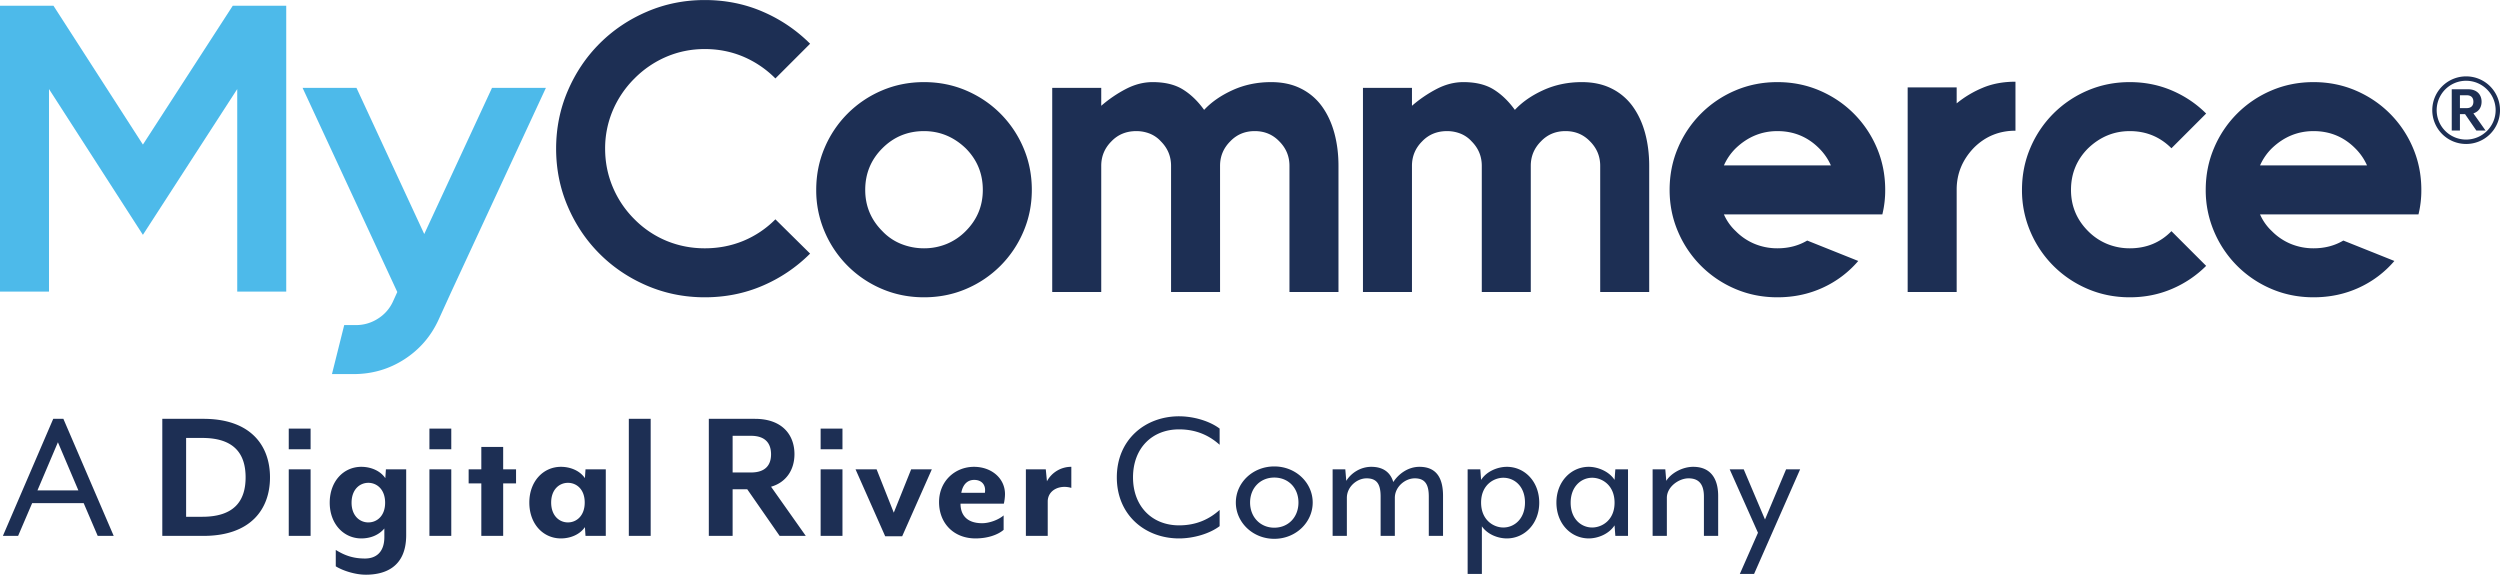
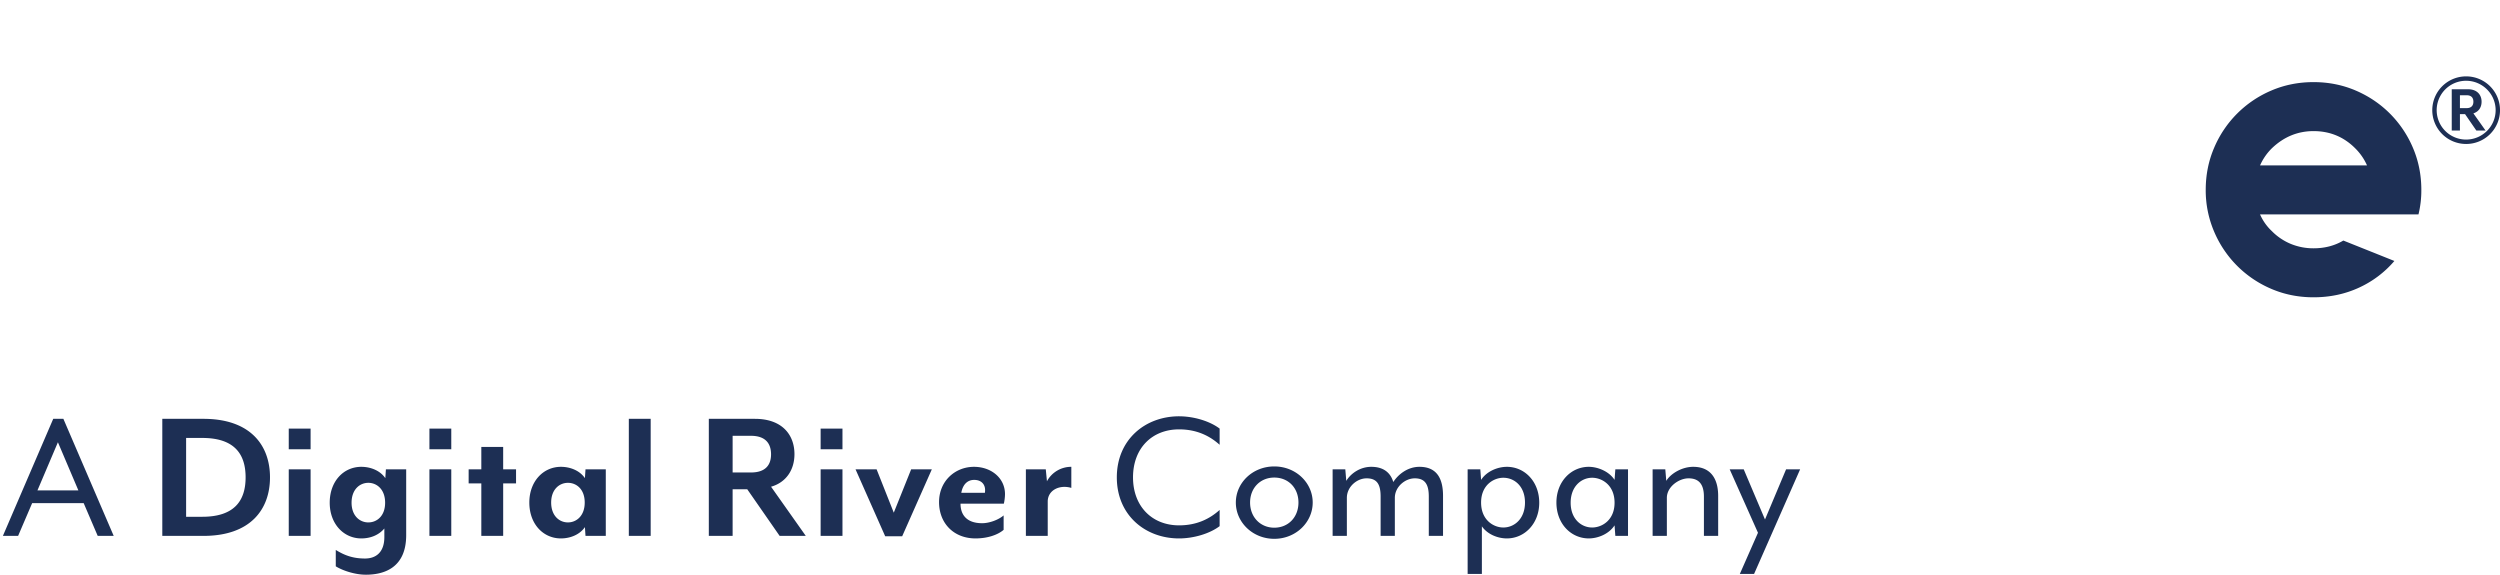
<svg xmlns="http://www.w3.org/2000/svg" height="74.08" width="322.253">
-   <path d="M36.896.743v36.844H30.58V11.48L18.42 30.27 6.317 11.48v26.107H0V.743h6.894l11.527 17.894L30 .743h6.895M70.37 11.322L58.16 37.64l-1.632 3.579c-.983 2.14-2.457 3.843-4.421 5.106-1.966 1.263-4.142 1.894-6.527 1.894h-2.79l1.579-6.316h1.527a5.176 5.176 0 002.842-.843 5.086 5.086 0 001.947-2.263l.526-1.157-12.21-26.317h6.947l8.737 18.843 8.737-18.843h6.948" fill="#4dbaea" />
-   <path d="M104.423 32.69a19.455 19.455 0 01-6.105 4.132c-2.316 1-4.808 1.5-7.474 1.5-2.632 0-5.114-.5-7.448-1.5-2.333-1-4.368-2.368-6.105-4.105-1.737-1.736-3.106-3.77-4.106-6.106-1-2.332-1.5-4.815-1.5-7.446 0-2.632.5-5.115 1.5-7.448s2.369-4.369 4.106-6.106c1.737-1.737 3.772-3.105 6.105-4.105 2.334-1 4.816-1.5 7.448-1.5 2.666 0 5.158.5 7.474 1.5a19.48 19.48 0 016.105 4.131l-4.474 4.474a12.948 12.948 0 00-4.157-2.816c-1.545-.648-3.194-.973-4.948-.973-1.72 0-3.351.325-4.895.973a12.939 12.939 0 00-4.158 2.816 12.941 12.941 0 00-2.816 4.158 12.505 12.505 0 00-.974 4.896c0 1.719.324 3.36.974 4.92a12.829 12.829 0 002.816 4.185 12.565 12.565 0 004.158 2.79c1.544.63 3.175.947 4.895.947 1.754 0 3.403-.316 4.948-.948a12.574 12.574 0 004.157-2.789l4.474 4.42M119.107 16.9c-2.105 0-3.895.737-5.368 2.211-1.474 1.474-2.211 3.263-2.211 5.369 0 2.071.737 3.842 2.21 5.316a6.808 6.808 0 002.448 1.658c.93.368 1.903.553 2.921.553a7.67 7.67 0 002.896-.553 7.407 7.407 0 002.472-1.658c1.474-1.474 2.211-3.245 2.211-5.316 0-2.106-.737-3.895-2.21-5.369-1.545-1.474-3.334-2.21-5.369-2.21zm0-6.315c1.93 0 3.737.36 5.422 1.078 1.684.72 3.157 1.711 4.42 2.974a13.913 13.913 0 012.974 4.422c.72 1.684 1.08 3.492 1.08 5.421 0 1.896-.36 3.685-1.08 5.368a13.916 13.916 0 01-2.974 4.422 13.912 13.912 0 01-4.42 2.974c-1.685.719-3.492 1.078-5.422 1.078-1.93 0-3.737-.36-5.421-1.078a13.91 13.91 0 01-4.421-2.974 13.907 13.907 0 01-2.974-4.422 13.516 13.516 0 01-1.079-5.368c0-1.929.36-3.737 1.079-5.42a13.904 13.904 0 012.974-4.423 13.934 13.934 0 014.421-2.974c1.684-.718 3.491-1.078 5.421-1.078M163.845 10.585c1.475 0 2.764.281 3.868.843a7.386 7.386 0 012.712 2.315c.702.983 1.228 2.123 1.579 3.422.35 1.298.527 2.701.527 4.21v16.264h-6.318V21.374c0-1.227-.438-2.28-1.314-3.157-.843-.877-1.895-1.317-3.158-1.317-1.264 0-2.317.44-3.158 1.317-.878.878-1.316 1.93-1.316 3.157V37.64h-6.316V21.374c0-1.227-.439-2.28-1.316-3.157a3.857 3.857 0 00-1.448-1 4.687 4.687 0 00-1.711-.317c-1.297 0-2.368.44-3.21 1.317-.878.878-1.315 1.93-1.315 3.157V37.64h-6.318V11.322h6.318v2.315a16.445 16.445 0 013.209-2.183c1.124-.58 2.264-.869 3.421-.869 1.58 0 2.878.315 3.896.947 1.016.631 1.93 1.509 2.736 2.633.948-1.018 2.176-1.869 3.686-2.554 1.508-.683 3.157-1.026 4.946-1.026M203.899 10.585c1.474 0 2.764.281 3.869.843a7.392 7.392 0 012.71 2.315c.702.983 1.229 2.123 1.58 3.422.35 1.298.526 2.701.526 4.21v16.264h-6.316V21.374c0-1.227-.44-2.28-1.316-3.157-.843-.877-1.895-1.317-3.157-1.317-1.264 0-2.318.44-3.159 1.317-.877.878-1.316 1.93-1.316 3.157V37.64h-6.316V21.374c0-1.227-.439-2.28-1.316-3.157a3.857 3.857 0 00-1.448-1 4.687 4.687 0 00-1.71-.317c-1.298 0-2.369.44-3.21 1.317-.879.878-1.316 1.93-1.316 3.157V37.64h-6.317V11.322h6.317v2.315a16.445 16.445 0 013.21-2.183c1.123-.58 2.263-.869 3.42-.869 1.58 0 2.878.315 3.897.947 1.016.631 1.929 1.509 2.737 2.633.947-1.018 2.175-1.869 3.684-2.554 1.508-.683 3.157-1.026 4.947-1.026M229.11 16.9c-2.035 0-3.825.737-5.369 2.211a7.119 7.119 0 00-1.526 2.211h13.79a7.187 7.187 0 00-1.526-2.21c-1.474-1.475-3.264-2.212-5.37-2.212zm6.895 10.739h-13.79a6.52 6.52 0 001.526 2.157 7.393 7.393 0 002.474 1.658 7.662 7.662 0 002.894.553c1.439 0 2.719-.333 3.843-1l6.579 2.632a13.261 13.261 0 01-4.579 3.448c-1.79.823-3.737 1.235-5.843 1.235-1.929 0-3.736-.36-5.421-1.078a13.903 13.903 0 01-4.42-2.974 13.891 13.891 0 01-2.975-4.422c-.72-1.683-1.078-3.472-1.078-5.368 0-1.929.358-3.737 1.078-5.42a13.888 13.888 0 012.975-4.423 13.928 13.928 0 014.42-2.974c1.685-.718 3.492-1.078 5.421-1.078 1.931 0 3.738.36 5.422 1.078 1.684.72 3.158 1.711 4.421 2.974a13.932 13.932 0 012.975 4.422c.718 1.684 1.078 3.492 1.078 5.421a13 13 0 01-.369 3.159h-6.63M255.559 11.322c1.244-.527 2.658-.79 4.237-.79v6.316c-2.108 0-3.896.737-5.37 2.211-1.474 1.544-2.209 3.334-2.209 5.369v13.21H245.9V11.27h6.317v2.053a13.436 13.436 0 013.342-2M284.375 34.27a13.918 13.918 0 01-4.42 2.974c-1.686.719-3.492 1.078-5.423 1.078-1.93 0-3.736-.36-5.421-1.078a13.924 13.924 0 01-4.422-2.974 13.91 13.91 0 01-2.973-4.422 13.505 13.505 0 01-1.08-5.368c0-1.929.36-3.737 1.08-5.42a13.907 13.907 0 012.973-4.423 13.948 13.948 0 014.422-2.974c1.685-.718 3.492-1.078 5.421-1.078 1.93 0 3.737.36 5.423 1.078 1.682.72 3.157 1.711 4.42 2.974l-4.474 4.474c-1.474-1.474-3.264-2.21-5.369-2.21-2.035 0-3.825.736-5.368 2.21-1.475 1.474-2.21 3.263-2.21 5.369 0 2.071.735 3.842 2.21 5.316a7.406 7.406 0 002.473 1.658 7.662 7.662 0 002.895.553c2.14 0 3.93-.737 5.37-2.21l4.473 4.473" fill="#1d2f54" />
  <path d="M298.217 16.9c-2.034 0-3.825.737-5.368 2.211a7.141 7.141 0 00-1.526 2.211h13.789a7.141 7.141 0 00-1.527-2.21c-1.473-1.475-3.262-2.212-5.368-2.212zm6.895 10.739h-13.79a6.54 6.54 0 001.527 2.157 7.38 7.38 0 002.474 1.658 7.657 7.657 0 002.894.553c1.439 0 2.719-.333 3.843-1l6.579 2.632a13.261 13.261 0 01-4.579 3.448c-1.79.823-3.737 1.235-5.843 1.235-1.929 0-3.737-.36-5.421-1.078a13.909 13.909 0 01-4.421-2.974 13.91 13.91 0 01-2.974-4.422 13.505 13.505 0 01-1.08-5.368c0-1.929.36-3.737 1.08-5.42a13.907 13.907 0 012.974-4.423 13.933 13.933 0 014.421-2.974c1.684-.718 3.492-1.078 5.421-1.078 1.93 0 3.738.36 5.422 1.078 1.684.72 3.157 1.711 4.421 2.974a13.929 13.929 0 012.973 4.422c.719 1.684 1.08 3.492 1.08 5.421a13 13 0 01-.369 3.159h-6.632M317.956 12.278h-.868v1.659h.868c.604 0 .867-.339.867-.83 0-.49-.263-.83-.867-.83zm1.244 4.544l-1.452-2.112h-.66v2.112h-1.056v-5.317h2.093c1.207 0 1.754.754 1.754 1.603 0 .678-.32 1.263-1.056 1.508l1.566 2.206zm2.49-2.62c0-2.094-1.717-3.791-3.81-3.791a3.79 3.79 0 100 7.58c2.093 0 3.81-1.696 3.81-3.79zm-8.167 0a4.36 4.36 0 014.357-4.357 4.362 4.362 0 014.375 4.356 4.362 4.362 0 01-4.375 4.357 4.36 4.36 0 01-4.357-4.357M10.105 63.217l-2.64-6.211-2.64 6.211zm-3.243-9.23h1.307l6.488 15.09h-2.062l-1.81-4.225h-6.64l-1.81 4.224H.373l6.489-15.088M26.077 56.452H23.99v10.16h2.087c4.124 0 5.582-2.062 5.582-5.08 0-3.017-1.458-5.08-5.582-5.08zm.15 12.624h-5.306V53.988h5.307c6.035 0 8.575 3.396 8.575 7.544 0 4.15-2.54 7.544-8.575 7.544M37.22 69.076v-8.575h2.816v8.575zm0-11.165v-2.665h2.816v2.665H37.22M47.48 67.34c1.081 0 2.163-.804 2.163-2.539s-1.082-2.565-2.163-2.565c-1.131 0-2.162.88-2.162 2.565 0 1.66 1.03 2.54 2.162 2.54zm-.326 6.74c-1.308 0-2.893-.478-3.873-1.08v-2.114c1.283.805 2.414 1.107 3.772 1.107 1.383 0 2.49-.779 2.49-2.766v-1.106c-.78.93-1.912 1.282-2.968 1.282-2.288 0-4.074-1.886-4.074-4.602 0-2.766 1.786-4.627 4.074-4.627 1.081 0 2.364.402 3.093 1.46l.075-1.133h2.615v8.475c0 4.25-2.89 5.104-5.204 5.104M55.353 69.076v-8.575h2.817v8.575zm0-11.165v-2.665h2.817v2.665h-2.817M64.86 62.312v6.764h-2.817v-6.764h-1.634V60.5h1.634v-2.89h2.816v2.89h1.66v1.81h-1.66M73.209 67.34c1.081 0 2.162-.829 2.162-2.563 0-1.736-1.08-2.54-2.162-2.54-1.132 0-2.163.88-2.163 2.54 0 1.685 1.031 2.563 2.163 2.563zm-.905-7.166c1.081 0 2.363.402 3.093 1.46l.075-1.133h2.615v8.575h-2.615l-.075-1.131c-.73 1.056-2.012 1.458-3.093 1.458-2.288 0-4.074-1.86-4.074-4.626 0-2.716 1.786-4.603 4.074-4.603M81.056 69.076V53.988h2.817v15.088h-2.817M94.436 60.903h2.363c1.911 0 2.59-1.005 2.59-2.339 0-1.357-.679-2.388-2.59-2.388h-2.363zm9.43 8.173h-3.37l-4.175-6.01h-1.885v6.01h-3.068V53.988h5.935c3.57 0 5.104 2.113 5.104 4.552 0 2.036-1.081 3.646-3.017 4.199l4.476 6.337M105.78 69.076v-8.575h2.815v8.575zm0-11.165v-2.665h2.815v2.665h-2.816M116.29 69.127h-2.187l-3.822-8.626h2.716l2.212 5.583 2.239-5.583h2.665l-3.822 8.626M125.572 61.859c-.754 0-1.433.453-1.66 1.66h3.043s.025-.151.025-.352c0-.729-.477-1.308-1.408-1.308zm3.822 3.067h-5.583c0 1.283.654 2.516 2.792 2.516.955 0 2.138-.453 2.766-1.006v1.86c-.754.654-2.087 1.107-3.621 1.107-2.841 0-4.703-1.987-4.703-4.677 0-2.74 2.087-4.552 4.502-4.552 2.238 0 3.998 1.46 3.998 3.52 0 .403-.075.932-.15 1.232M135.053 64.65v4.426h-2.816v-8.575h2.566l.15 1.534a3.544 3.544 0 013.143-1.861v2.716c-1.533-.452-3.043.302-3.043 1.76M143.96 61.532c0-4.877 3.67-7.871 8.021-7.871 1.911 0 3.974.629 5.231 1.585v2.087c-1.232-1.107-2.892-1.987-5.23-1.987-3.47 0-5.935 2.414-5.935 6.186 0 3.747 2.465 6.186 5.934 6.186 2.339 0 3.999-.88 5.231-1.987v2.088c-1.257.955-3.32 1.584-5.23 1.584-4.351 0-8.022-2.992-8.022-7.87M164.255 61.558c-1.786 0-3.118 1.332-3.118 3.219 0 1.885 1.332 3.243 3.118 3.243 1.812 0 3.118-1.358 3.118-3.243 0-1.887-1.306-3.219-3.118-3.219zm0 7.896c-2.791 0-4.954-2.138-4.954-4.677 0-2.54 2.163-4.653 4.954-4.653 2.792 0 4.954 2.112 4.954 4.653 0 2.539-2.162 4.677-4.954 4.677M184.173 69.076v-5.08c0-1.609-.528-2.338-1.81-2.338-1.232 0-2.566 1.08-2.566 2.515v4.903h-1.834v-5.08c0-1.609-.503-2.338-1.811-2.338-1.233 0-2.54 1.08-2.54 2.515v4.903h-1.836v-8.575h1.635l.125 1.484c.579-.956 1.785-1.811 3.219-1.811 1.685 0 2.514.855 2.842 1.962.679-1.056 1.911-1.962 3.368-1.962 2.315 0 3.044 1.61 3.044 3.747v5.155h-1.836M193.783 61.583c-1.259 0-2.868.955-2.868 3.194 0 2.263 1.609 3.219 2.868 3.219 1.408 0 2.79-1.107 2.79-3.22 0-2.113-1.382-3.193-2.79-3.193zm.452 7.82c-1.106 0-2.464-.478-3.219-1.558v6.135h-1.836V60.5h1.635l.1 1.359c.73-1.132 2.162-1.685 3.32-1.685 2.288 0 4.174 1.887 4.174 4.627 0 2.69-1.886 4.602-4.174 4.602M202.46 64.801c0 2.112 1.384 3.195 2.767 3.195 1.282 0 2.892-.956 2.892-3.195 0-2.263-1.61-3.218-2.892-3.218-1.383 0-2.767 1.106-2.767 3.218zm5.759 4.275l-.1-1.358c-.73 1.132-2.163 1.685-3.32 1.685-2.288 0-4.174-1.886-4.174-4.626 0-2.692 1.886-4.603 4.174-4.603 1.106 0 2.59.553 3.32 1.685l.1-1.358h1.634v8.575h-1.634M219.637 69.076v-5.054c0-1.635-.678-2.364-1.986-2.364-1.232 0-2.791 1.08-2.791 2.515v4.903h-1.836v-8.575h1.635l.125 1.484c.579-.956 2.037-1.811 3.47-1.811 2.314 0 3.22 1.61 3.22 3.747v5.155h-1.837M226.103 73.98h-1.836l2.338-5.306-3.645-8.173h1.81l2.74 6.463 2.717-6.463h1.81l-5.934 13.479" fill="#1d2f54" />
</svg>